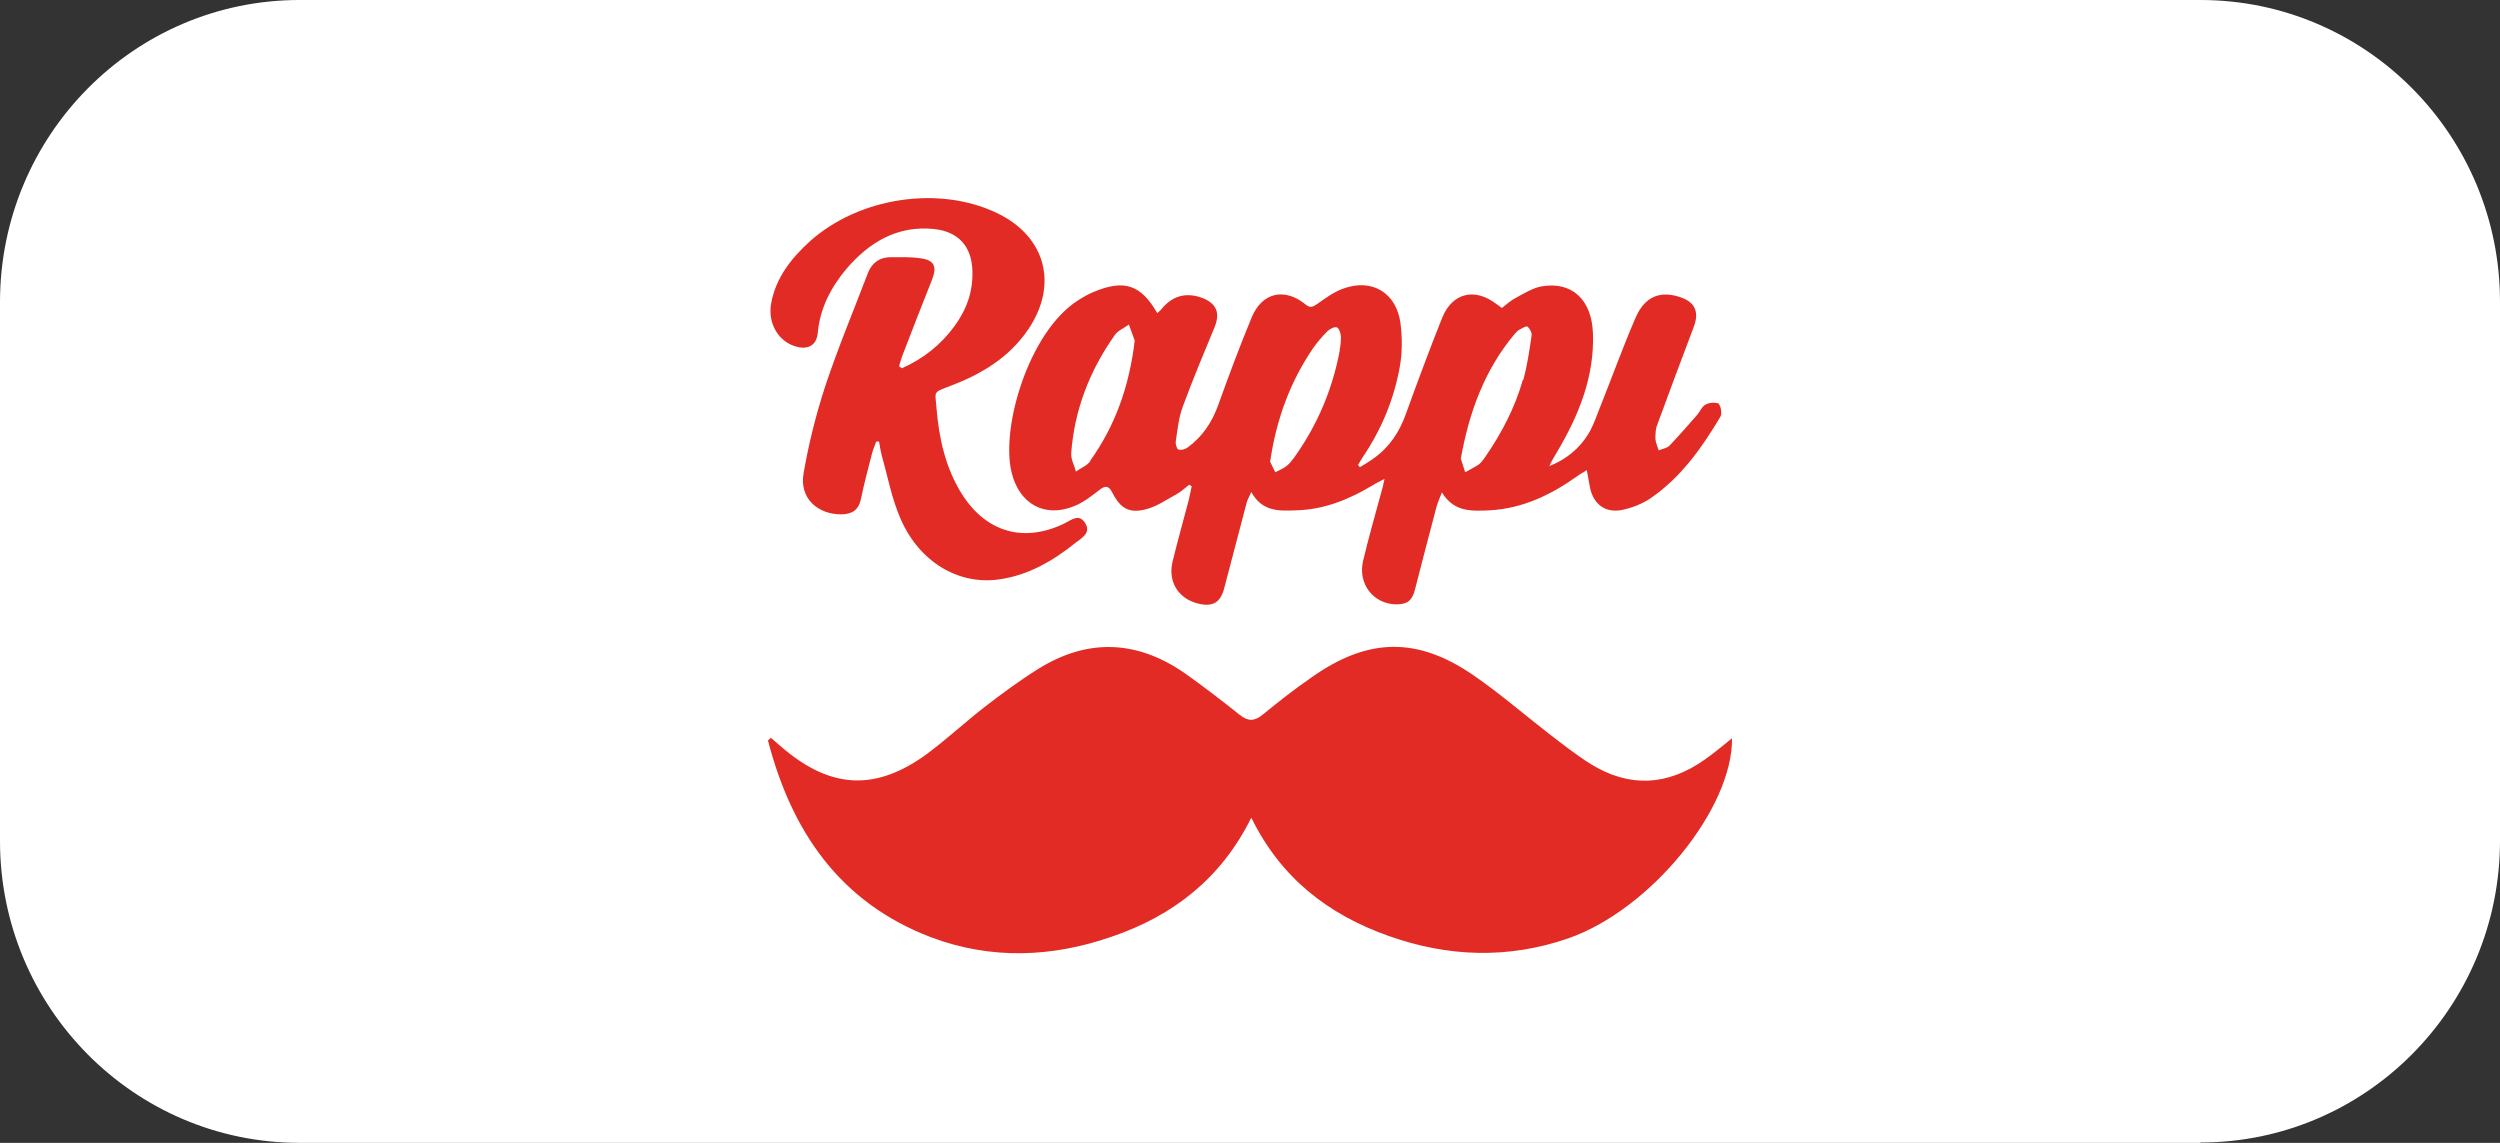
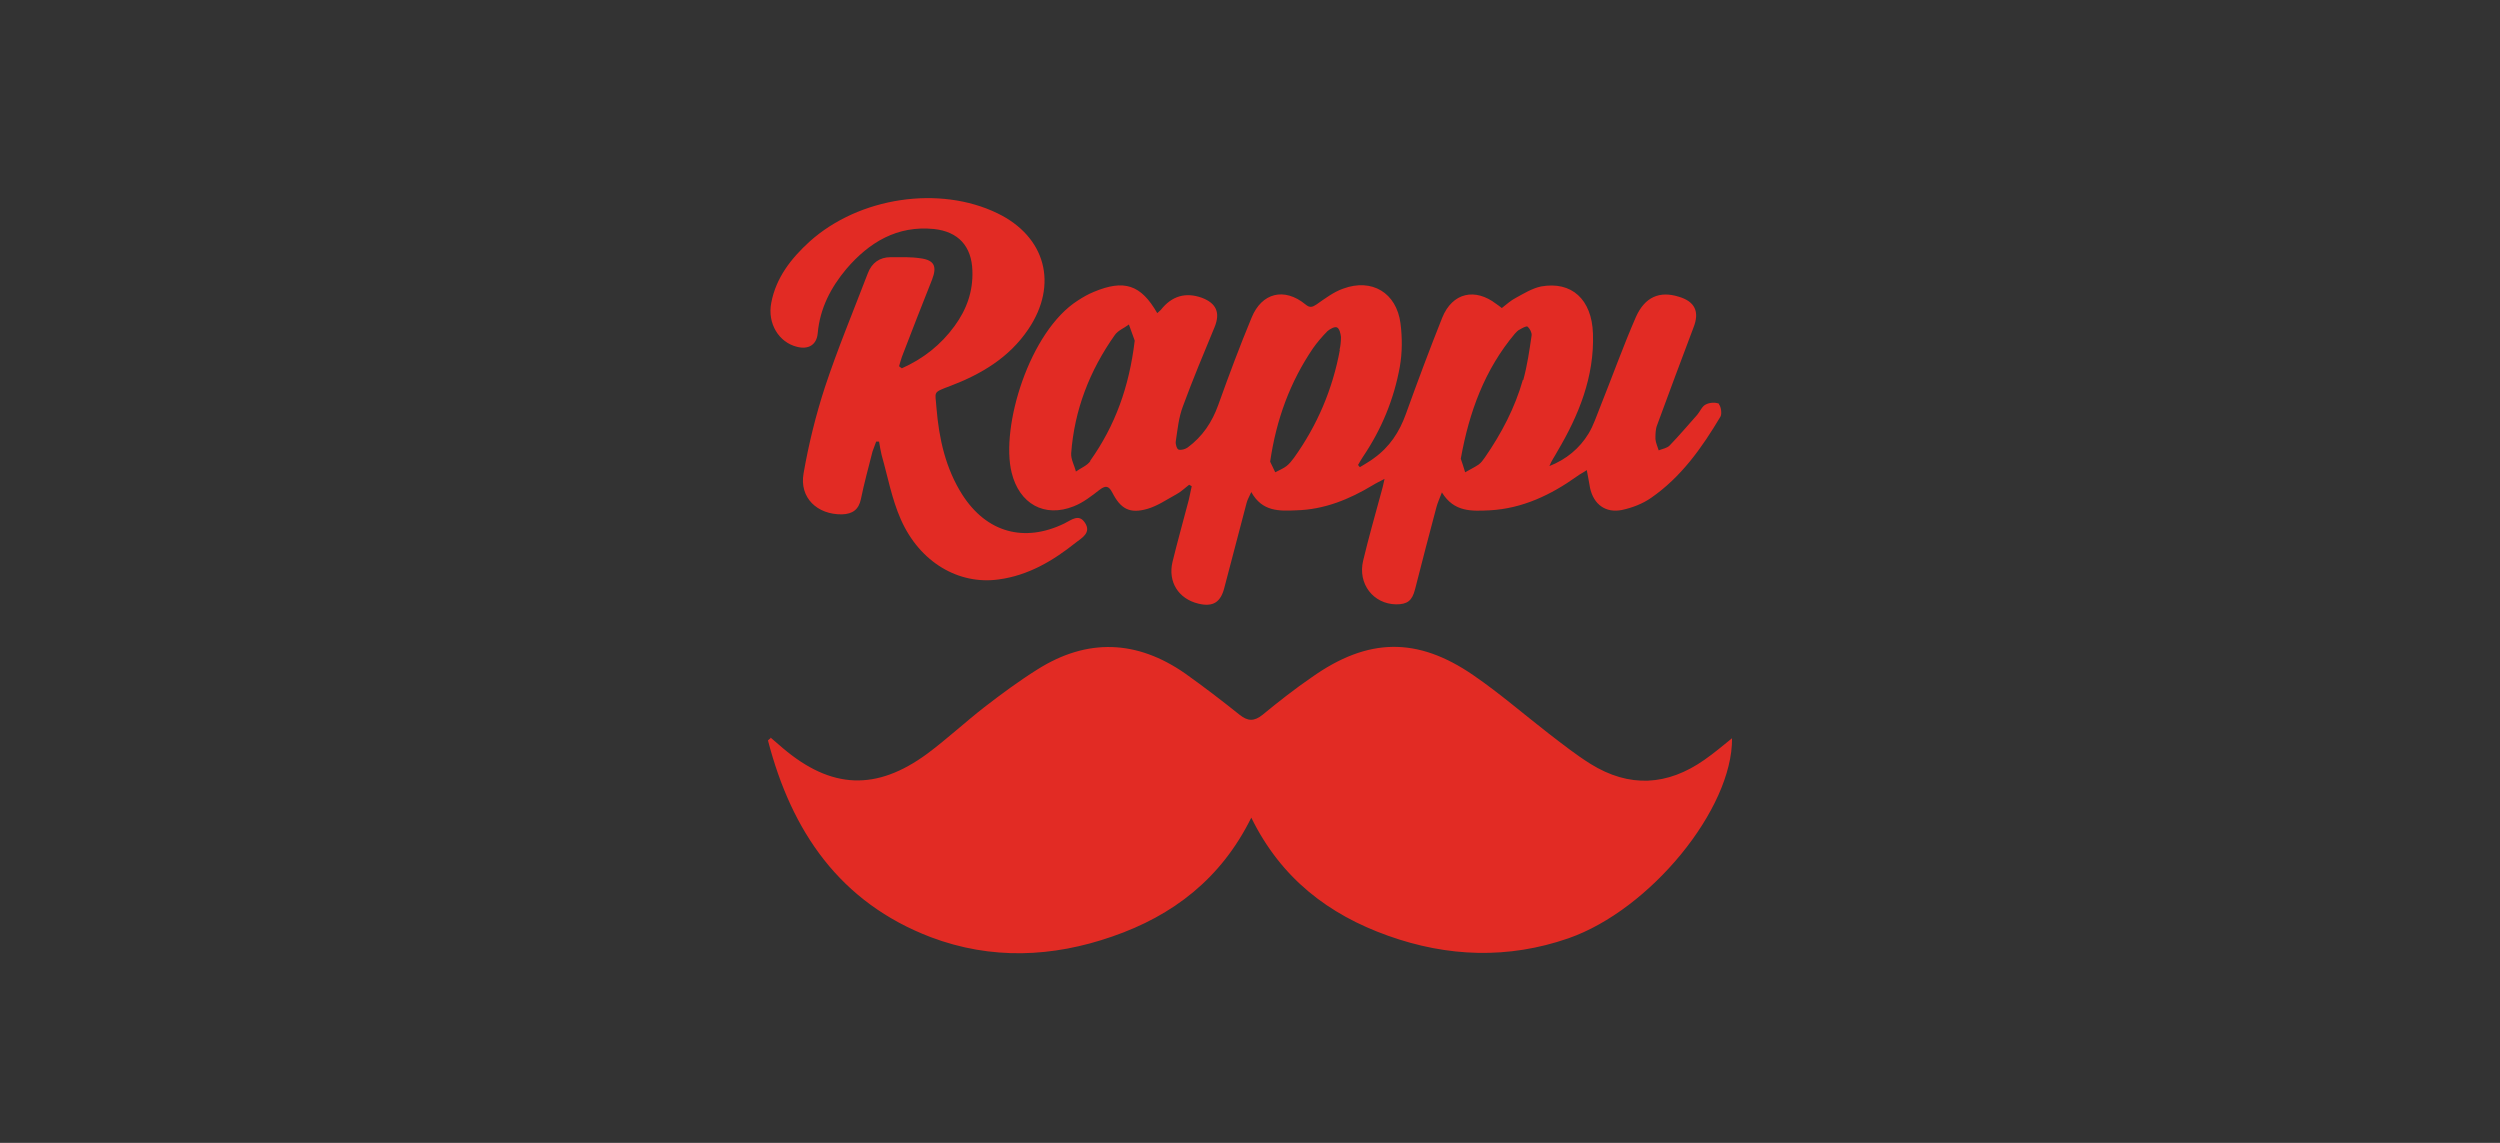
<svg xmlns="http://www.w3.org/2000/svg" width="70" height="32" viewBox="0 0 70 32" fill="none">
  <rect x="0" y="0" width="70" height="32" fill="#333333" stroke="none" />
  <g clip-path="url(#clip0_483_2)">
-     <path d="M61.612 32H8.388C3.752 32 0 28.21 0 23.549V8.461C0 3.79 3.752 0 8.388 0H61.612C66.248 0 70 3.79 70 8.451V23.539C70 28.21 66.238 31.99 61.612 31.99" fill="white" />
    <path d="M21.575 20.651C21.686 20.753 21.808 20.845 21.92 20.948C23.273 22.095 24.533 22.156 25.967 21.101C26.516 20.692 27.024 20.22 27.563 19.8C28.041 19.431 28.539 19.063 29.047 18.745C30.44 17.864 31.833 17.916 33.185 18.858C33.704 19.227 34.212 19.616 34.71 20.015C34.944 20.2 35.117 20.2 35.351 20.015C35.798 19.647 36.256 19.288 36.734 18.96C38.299 17.854 39.682 17.823 41.258 18.909C41.99 19.411 42.661 19.995 43.362 20.538C43.749 20.835 44.125 21.132 44.532 21.388C45.62 22.064 46.687 22.003 47.724 21.275C47.989 21.091 48.243 20.876 48.497 20.671C48.517 22.648 46.209 25.475 43.912 26.274C42.224 26.858 40.536 26.797 38.869 26.202C37.201 25.608 35.869 24.594 35.036 22.894C34.192 24.604 32.84 25.639 31.142 26.223C29.464 26.807 27.756 26.878 26.068 26.243C23.517 25.27 22.164 23.283 21.503 20.732C21.524 20.712 21.544 20.692 21.575 20.671" fill="#E22B24" />
    <path d="M48.141 11.309C48.039 11.257 47.867 11.268 47.755 11.329C47.653 11.38 47.602 11.524 47.521 11.616C47.267 11.903 47.013 12.2 46.748 12.476C46.677 12.548 46.545 12.569 46.443 12.61C46.413 12.507 46.362 12.405 46.352 12.292C46.352 12.159 46.352 12.015 46.403 11.893C46.738 10.981 47.074 10.079 47.419 9.168C47.592 8.727 47.46 8.441 47.002 8.307C46.474 8.143 46.057 8.307 45.803 8.881C45.447 9.7 45.142 10.551 44.806 11.391C44.705 11.636 44.623 11.903 44.481 12.138C44.227 12.558 43.851 12.866 43.383 13.05C43.444 12.896 43.535 12.773 43.606 12.64C44.206 11.626 44.644 10.551 44.603 9.342C44.572 8.379 44.003 7.867 43.149 8.021C42.905 8.072 42.671 8.215 42.447 8.338C42.305 8.41 42.183 8.522 42.051 8.625C41.99 8.574 41.939 8.543 41.898 8.512C41.299 8.051 40.668 8.195 40.384 8.891C40.028 9.782 39.692 10.684 39.367 11.585C39.184 12.097 38.909 12.517 38.462 12.835C38.34 12.927 38.208 12.999 38.076 13.081L38.025 13.019C38.076 12.937 38.116 12.855 38.167 12.784C38.686 12.015 39.031 11.175 39.194 10.274C39.265 9.875 39.265 9.455 39.214 9.055C39.102 8.195 38.411 7.785 37.608 8.082C37.344 8.174 37.1 8.359 36.866 8.522C36.744 8.604 36.673 8.625 36.551 8.522C35.961 8.041 35.331 8.195 35.046 8.891C34.71 9.7 34.405 10.52 34.111 11.339C33.938 11.821 33.673 12.22 33.257 12.528C33.185 12.579 33.074 12.61 33.002 12.589C32.952 12.579 32.911 12.435 32.921 12.364C32.972 12.026 33.002 11.688 33.124 11.37C33.399 10.622 33.704 9.895 34.009 9.158C34.172 8.758 34.06 8.492 33.653 8.338C33.196 8.174 32.809 8.287 32.504 8.676C32.474 8.707 32.433 8.738 32.403 8.768C31.945 7.969 31.477 7.816 30.623 8.174C30.471 8.236 30.328 8.318 30.186 8.41C28.824 9.27 28.01 11.954 28.326 13.234C28.539 14.105 29.241 14.505 30.064 14.177C30.328 14.074 30.562 13.89 30.786 13.716C30.949 13.593 31.04 13.593 31.142 13.787C31.376 14.248 31.63 14.392 32.128 14.248C32.413 14.166 32.677 13.982 32.941 13.839C33.074 13.767 33.175 13.665 33.297 13.572C33.318 13.583 33.338 13.603 33.368 13.613C33.338 13.736 33.318 13.87 33.287 13.992C33.135 14.576 32.972 15.15 32.83 15.734C32.697 16.297 33.002 16.768 33.551 16.901C33.968 17.004 34.182 16.86 34.283 16.451C34.487 15.662 34.7 14.873 34.904 14.085C34.924 14.003 34.965 13.931 35.036 13.777C35.341 14.33 35.819 14.31 36.297 14.289C37.079 14.269 37.781 13.982 38.442 13.583C38.523 13.531 38.614 13.491 38.767 13.409C38.726 13.593 38.706 13.695 38.675 13.787C38.503 14.423 38.32 15.058 38.167 15.703C38.015 16.348 38.452 16.912 39.092 16.922C39.408 16.922 39.54 16.82 39.621 16.502C39.814 15.734 40.018 14.966 40.221 14.197C40.251 14.085 40.302 13.972 40.373 13.787C40.719 14.351 41.217 14.31 41.715 14.289C42.63 14.238 43.423 13.859 44.156 13.337C44.237 13.275 44.328 13.234 44.43 13.163C44.471 13.357 44.491 13.511 44.522 13.665C44.623 14.126 44.959 14.371 45.416 14.279C45.701 14.218 45.996 14.105 46.23 13.941C47.074 13.357 47.653 12.538 48.172 11.667C48.222 11.585 48.182 11.36 48.131 11.329M30.532 12.907C30.44 13.04 30.267 13.101 30.125 13.204C30.084 13.03 29.983 12.866 29.993 12.691C30.084 11.473 30.511 10.377 31.213 9.383C31.304 9.25 31.477 9.188 31.609 9.086C31.671 9.26 31.732 9.434 31.772 9.537C31.62 10.827 31.223 11.923 30.522 12.907M37.517 9.793C37.313 10.899 36.886 11.903 36.235 12.814C36.174 12.896 36.103 12.989 36.022 13.05C35.93 13.122 35.819 13.163 35.707 13.224C35.656 13.111 35.595 12.999 35.564 12.927C35.737 11.739 36.124 10.694 36.764 9.752C36.886 9.578 37.029 9.414 37.171 9.27C37.242 9.209 37.374 9.137 37.435 9.168C37.506 9.199 37.537 9.342 37.547 9.434C37.547 9.557 37.537 9.68 37.506 9.803M42.641 10.633C42.417 11.421 42.041 12.138 41.573 12.814C41.522 12.886 41.471 12.958 41.4 13.009C41.278 13.091 41.146 13.152 41.024 13.224C40.983 13.091 40.943 12.958 40.902 12.845C41.136 11.534 41.573 10.346 42.417 9.342C42.458 9.301 42.498 9.25 42.549 9.229C42.62 9.188 42.742 9.117 42.773 9.147C42.834 9.199 42.895 9.311 42.885 9.393C42.824 9.813 42.763 10.233 42.651 10.643" fill="#E22B24" />
    <path d="M25.245 10.315C25.845 10.049 26.343 9.659 26.729 9.127C27.065 8.666 27.248 8.164 27.227 7.58C27.207 6.894 26.831 6.484 26.15 6.412C25.123 6.31 24.34 6.781 23.699 7.529C23.262 8.051 22.957 8.635 22.896 9.332C22.866 9.659 22.632 9.793 22.317 9.711C21.808 9.588 21.483 9.055 21.595 8.481C21.727 7.775 22.154 7.232 22.672 6.761C24.055 5.521 26.302 5.183 27.929 5.972C29.281 6.627 29.637 7.969 28.793 9.219C28.254 10.018 27.471 10.479 26.607 10.807C26.099 11.001 26.19 10.95 26.221 11.421C26.292 12.282 26.475 13.111 26.943 13.849C27.624 14.914 28.681 15.201 29.8 14.658C29.993 14.566 30.206 14.371 30.379 14.638C30.562 14.914 30.298 15.058 30.125 15.191C29.484 15.703 28.793 16.113 27.959 16.225C26.841 16.379 25.753 15.744 25.224 14.545C24.97 13.972 24.858 13.347 24.686 12.743C24.655 12.62 24.635 12.486 24.614 12.364C24.584 12.364 24.564 12.364 24.533 12.364C24.503 12.456 24.462 12.548 24.431 12.64C24.32 13.081 24.198 13.521 24.106 13.972C24.045 14.269 23.872 14.392 23.577 14.402C22.886 14.412 22.378 13.941 22.5 13.255C22.642 12.435 22.845 11.616 23.099 10.837C23.455 9.762 23.892 8.717 24.299 7.652C24.411 7.355 24.635 7.201 24.94 7.201C25.214 7.201 25.499 7.191 25.773 7.232C26.16 7.283 26.241 7.457 26.099 7.826C25.814 8.543 25.529 9.27 25.255 9.987C25.224 10.069 25.204 10.161 25.174 10.254C25.194 10.274 25.224 10.294 25.245 10.305" fill="#E22B24" />
  </g>
  <defs>
    <clipPath id="clip0_483_2">
      <rect width="70" height="32" fill="white" />
    </clipPath>
  </defs>
</svg>